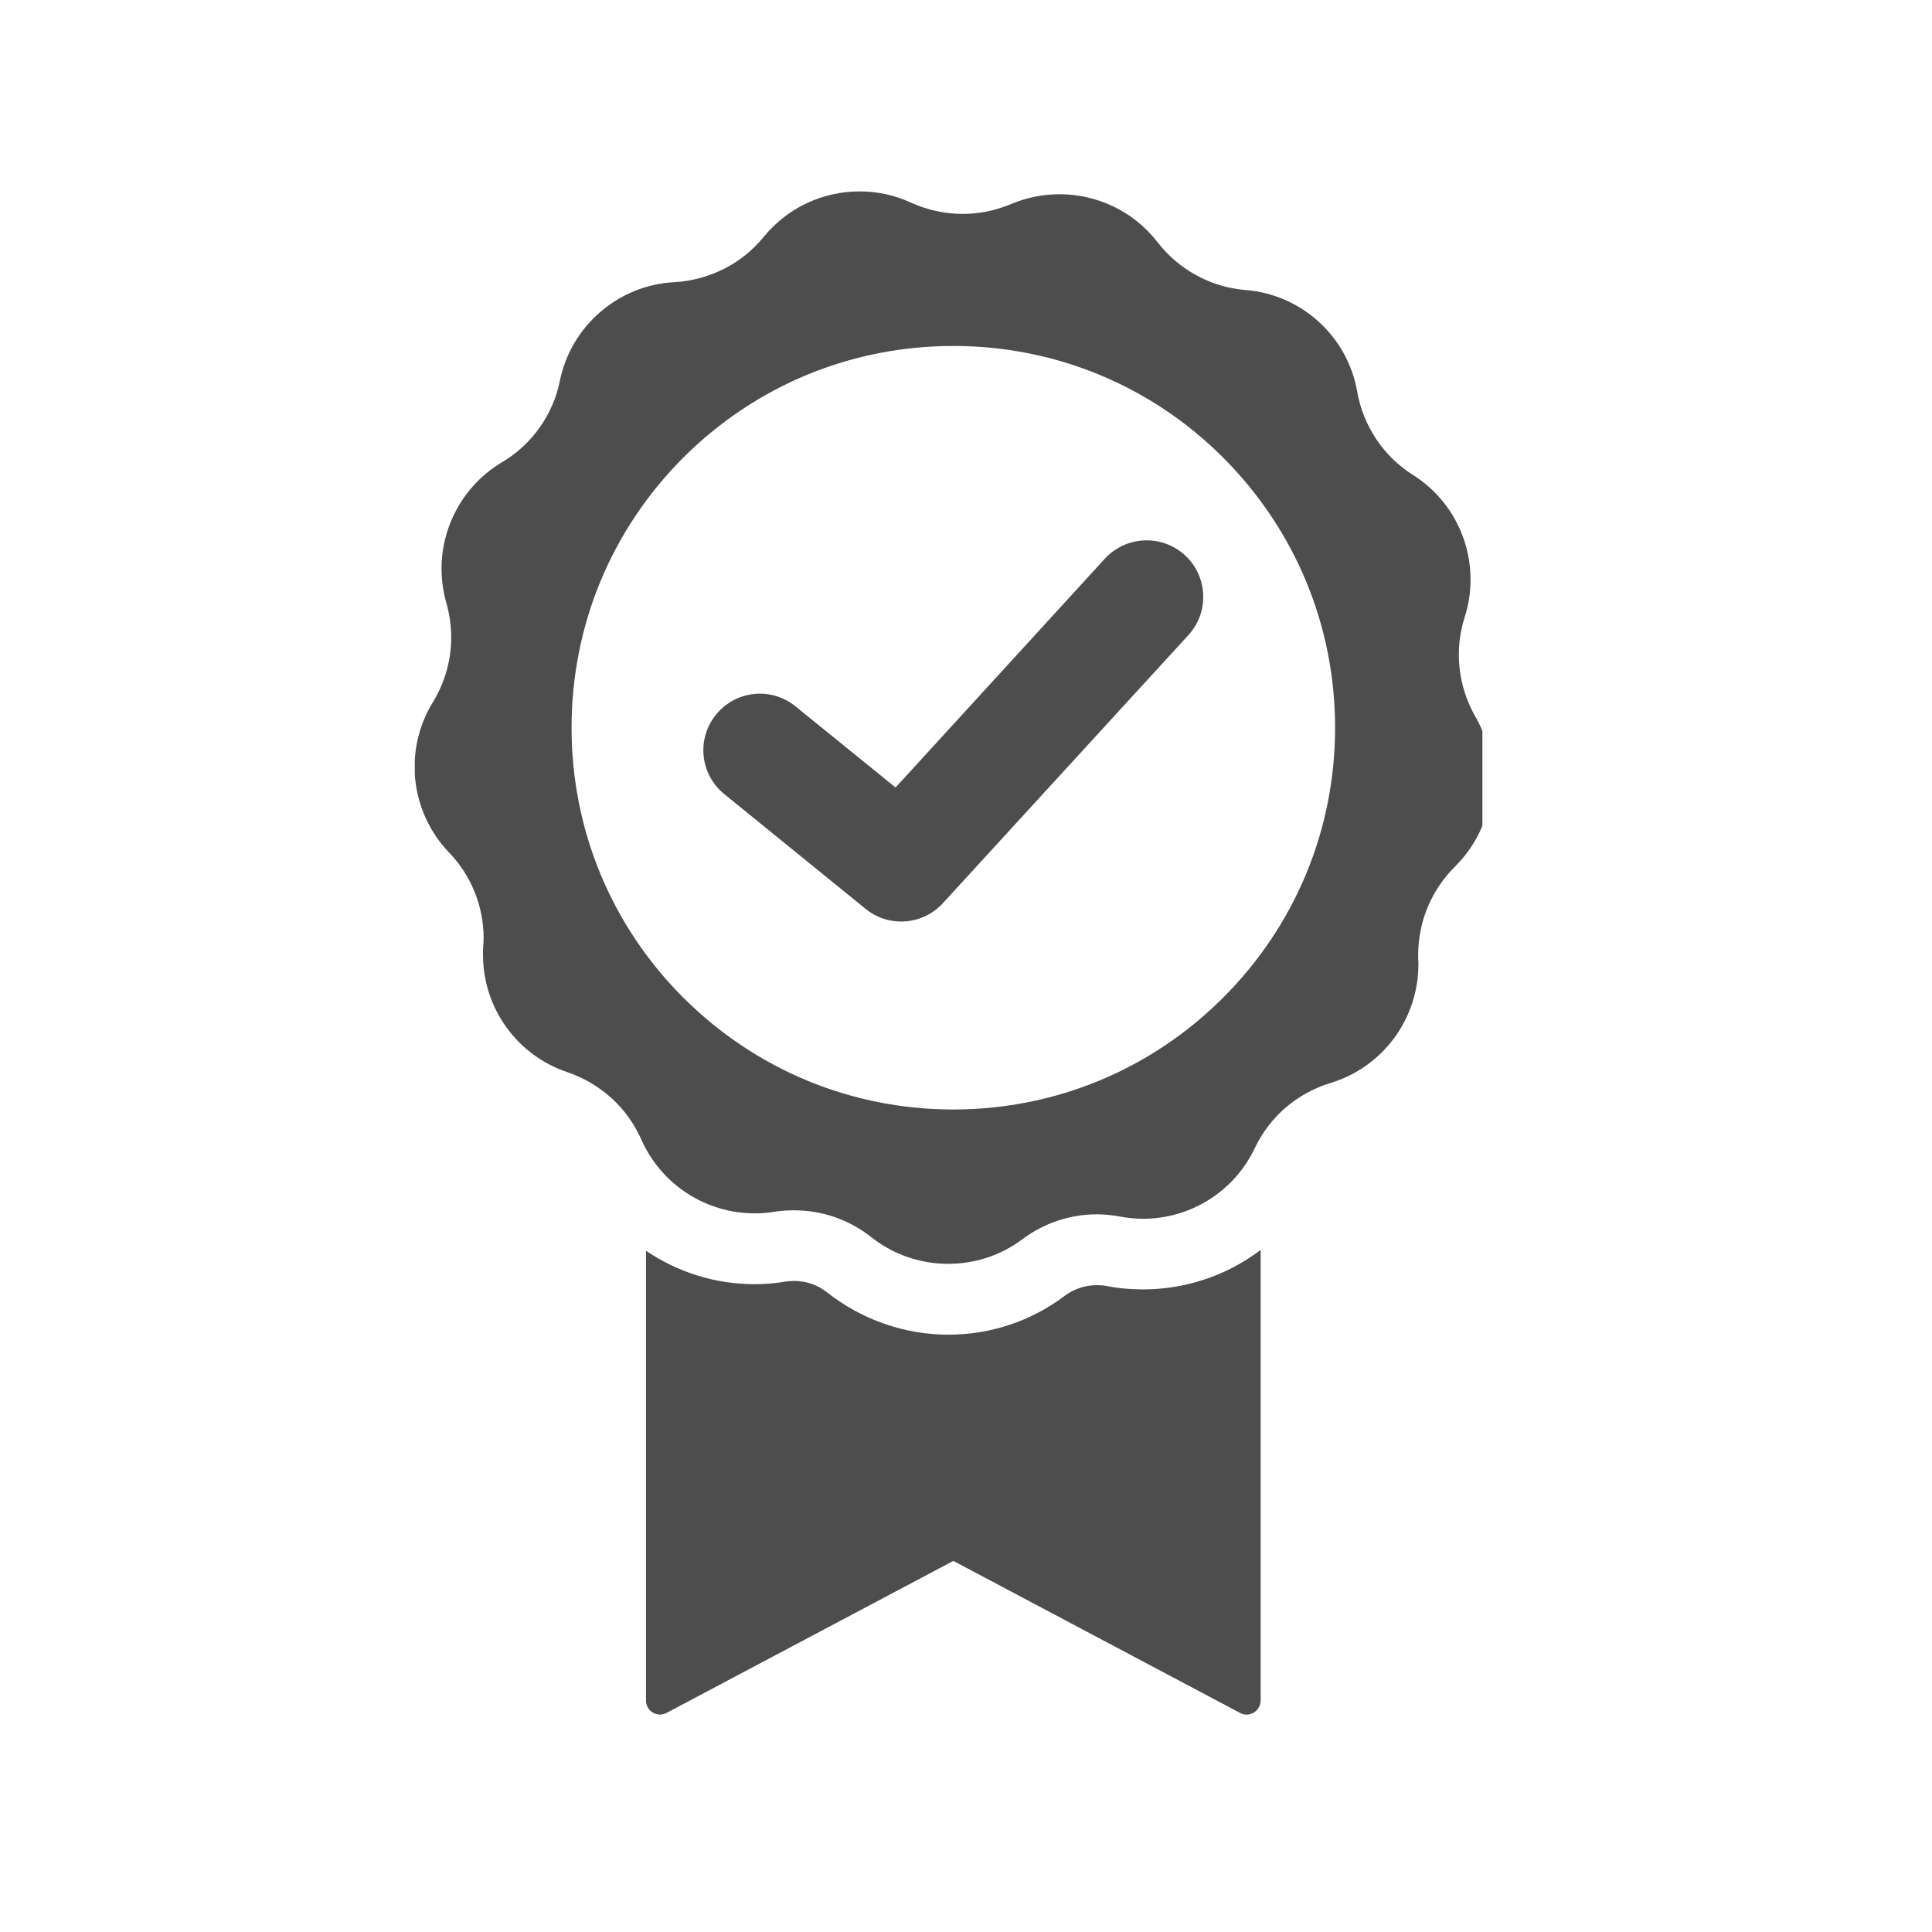
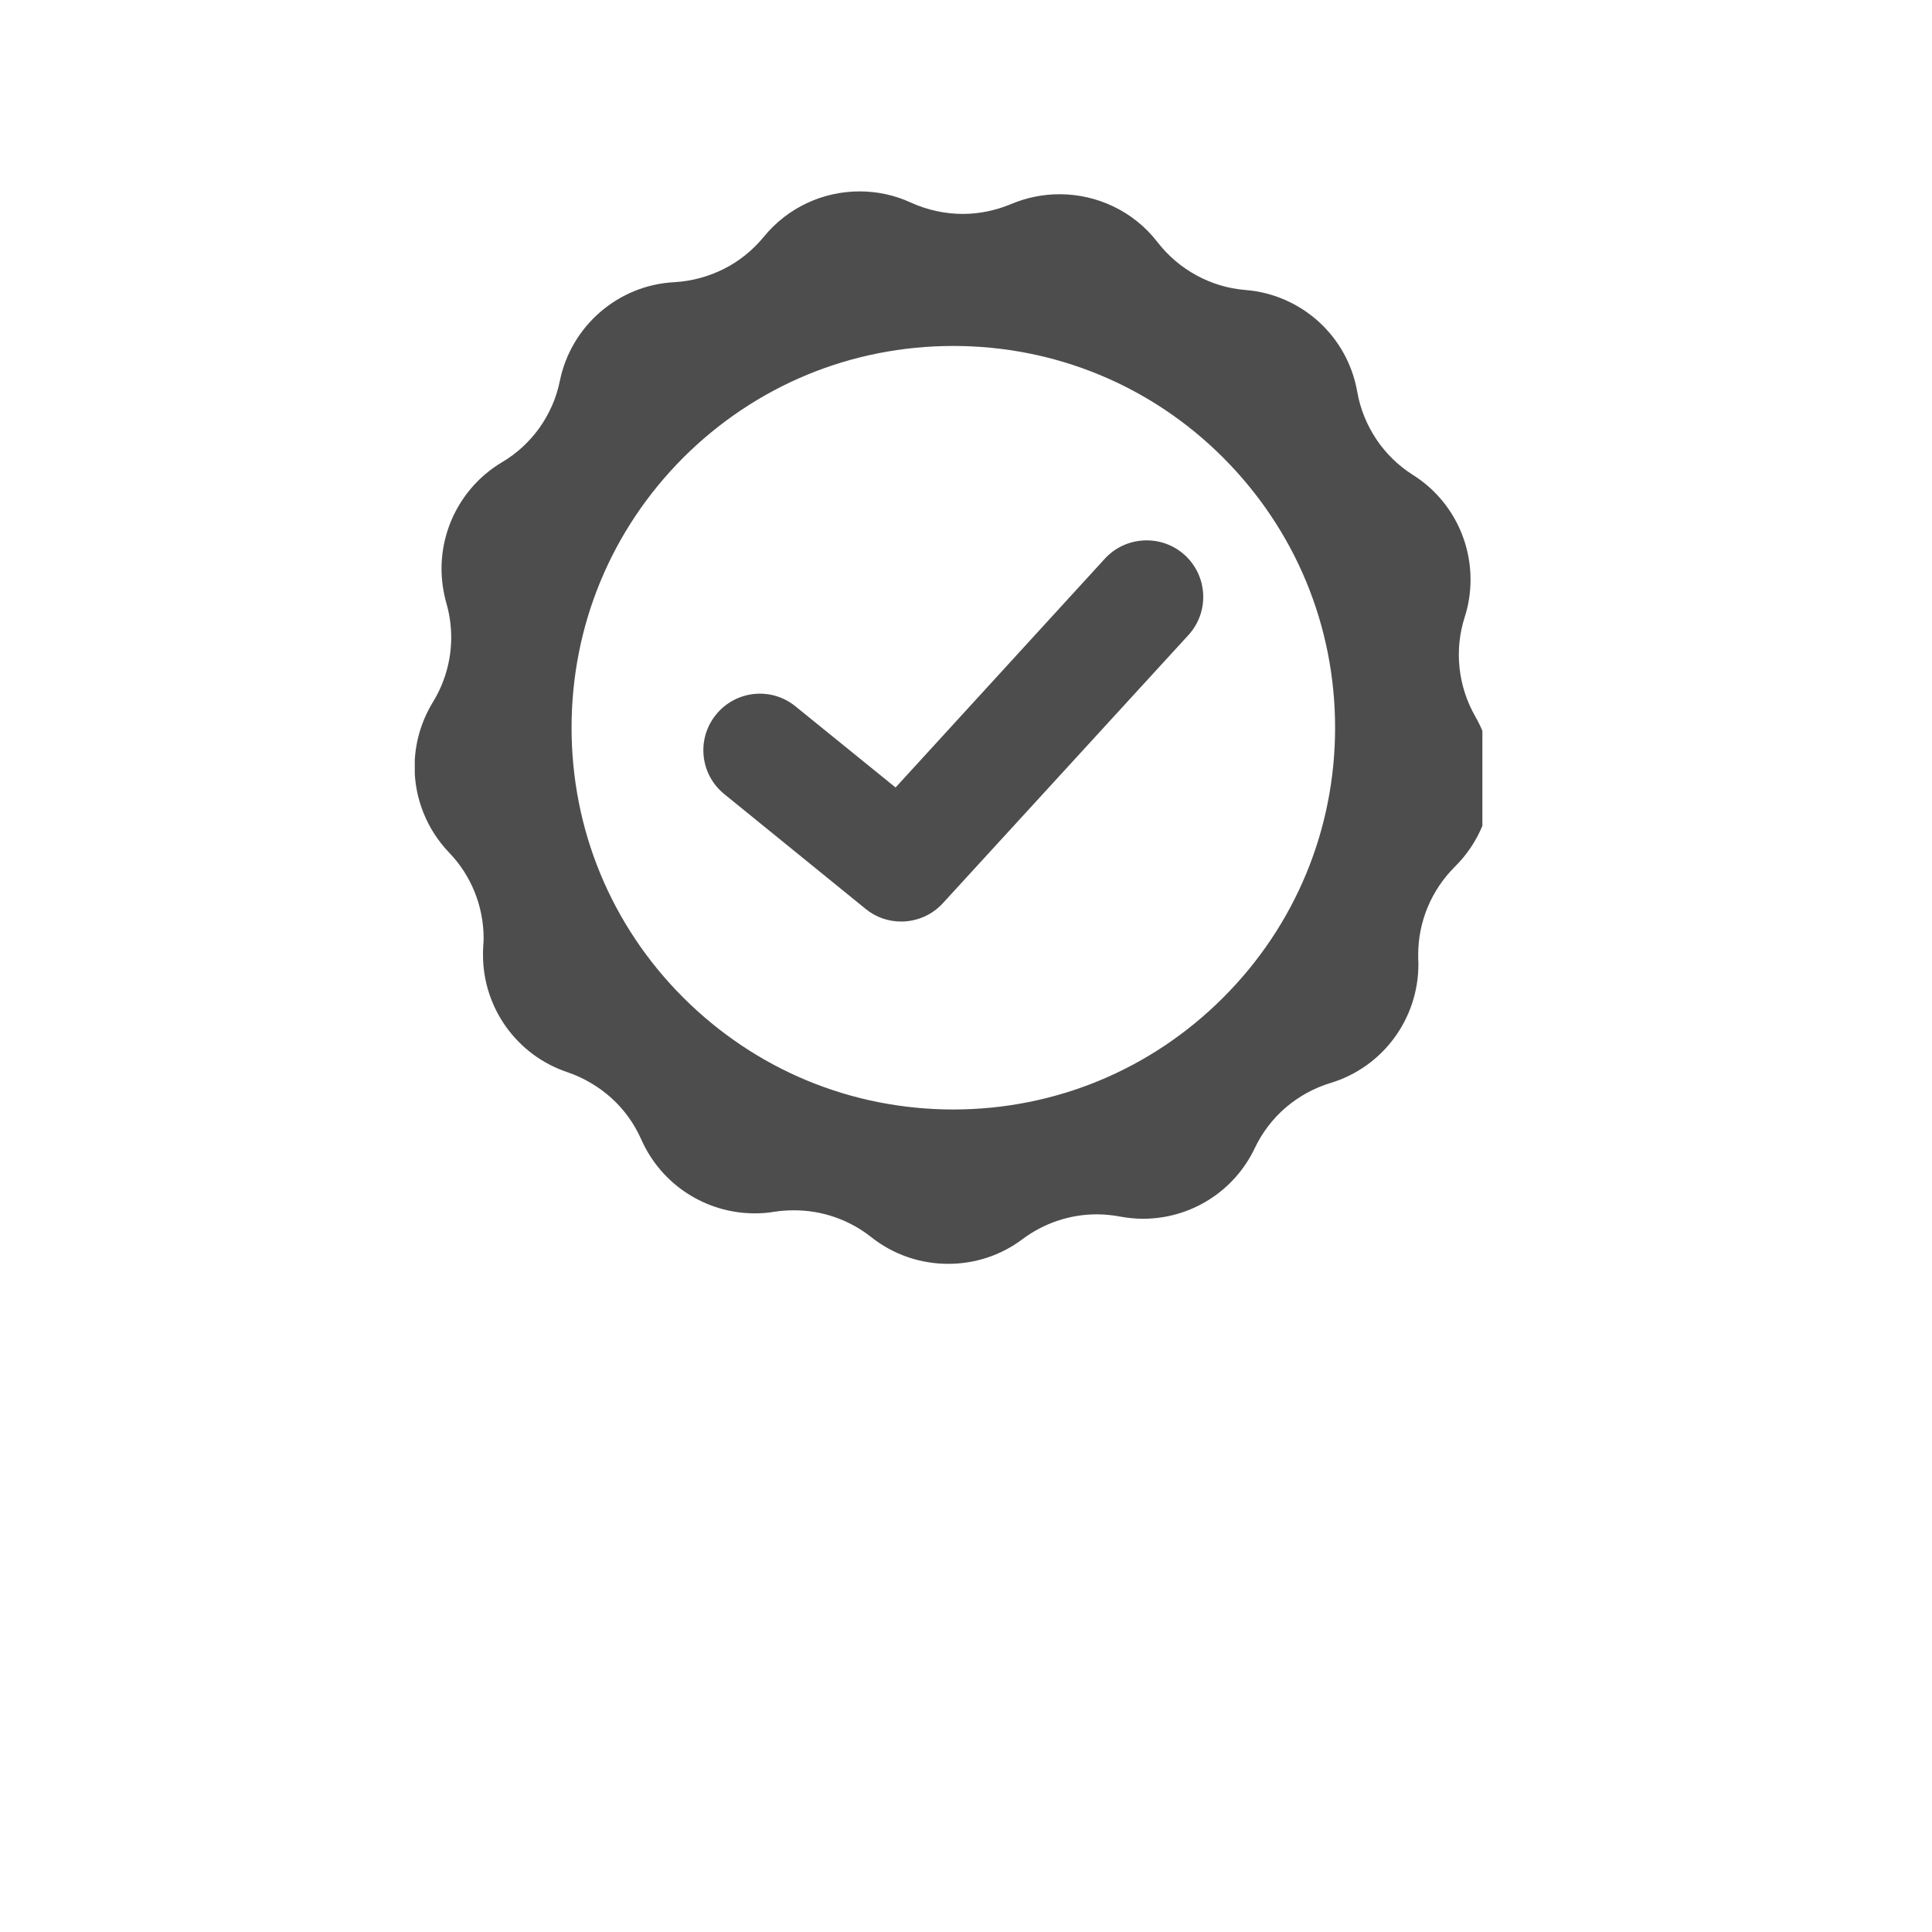
<svg xmlns="http://www.w3.org/2000/svg" version="1.0" preserveAspectRatio="xMidYMid meet" height="50" viewBox="0 0 37.5 37.5" zoomAndPan="magnify" width="50">
  <defs>
    <clipPath id="60ba7df113">
      <path clip-rule="nonzero" d="M 8.051 3.699 L 28.773 3.699 L 28.773 25 L 8.051 25 Z M 8.051 3.699" />
    </clipPath>
    <clipPath id="6ddc6e1959">
-       <path clip-rule="nonzero" d="M 12 24 L 25 24 L 25 33.305 L 12 33.305 Z M 12 24" />
-     </clipPath>
+       </clipPath>
  </defs>
  <g clip-path="url(#60ba7df113)">
    <path fill-rule="nonzero" fill-opacity="1" d="M 18.504 21.535 C 16.523 21.535 14.664 20.762 13.262 19.363 C 11.863 17.965 11.094 16.102 11.094 14.125 C 11.094 12.145 11.863 10.285 13.262 8.883 C 14.664 7.484 16.523 6.715 18.504 6.715 C 20.48 6.715 22.344 7.484 23.742 8.883 C 25.141 10.285 25.914 12.145 25.914 14.125 C 25.914 16.102 25.141 17.965 23.742 19.363 C 22.344 20.762 20.48 21.535 18.504 21.535 Z M 28.957 15.109 C 28.957 14.695 28.852 14.285 28.637 13.91 C 28.301 13.324 28.223 12.621 28.43 11.977 C 28.508 11.738 28.543 11.492 28.543 11.25 C 28.543 10.441 28.137 9.668 27.426 9.219 C 27.141 9.039 26.898 8.801 26.715 8.527 C 26.531 8.25 26.402 7.938 26.344 7.605 C 26.25 7.066 25.98 6.594 25.598 6.246 C 25.215 5.898 24.719 5.672 24.176 5.629 C 23.836 5.602 23.516 5.504 23.223 5.344 C 22.934 5.188 22.676 4.969 22.469 4.703 C 22.004 4.098 21.293 3.77 20.566 3.77 C 20.25 3.77 19.93 3.832 19.625 3.961 C 19.324 4.086 19.008 4.152 18.688 4.152 C 18.344 4.152 18.004 4.078 17.684 3.934 C 17.363 3.785 17.023 3.715 16.684 3.715 C 15.98 3.715 15.293 4.023 14.824 4.598 C 14.609 4.859 14.348 5.07 14.051 5.219 C 13.758 5.367 13.43 5.457 13.094 5.477 C 12.547 5.504 12.047 5.715 11.652 6.055 C 11.262 6.391 10.977 6.855 10.867 7.391 C 10.801 7.723 10.664 8.031 10.473 8.301 C 10.281 8.57 10.035 8.801 9.742 8.973 C 9.004 9.414 8.57 10.207 8.57 11.039 C 8.57 11.262 8.602 11.484 8.664 11.707 C 8.727 11.926 8.758 12.148 8.758 12.371 C 8.758 12.812 8.637 13.246 8.402 13.629 C 8.164 14.02 8.047 14.453 8.047 14.887 C 8.047 15.488 8.277 16.09 8.719 16.551 C 9.148 16.996 9.387 17.594 9.387 18.211 C 9.387 18.266 9.383 18.32 9.379 18.375 C 9.375 18.43 9.375 18.48 9.375 18.535 C 9.375 19.562 10.031 20.484 11.016 20.812 C 11.336 20.922 11.625 21.094 11.871 21.316 C 12.117 21.539 12.312 21.812 12.449 22.121 C 12.84 23 13.707 23.551 14.648 23.551 C 14.773 23.551 14.902 23.543 15.031 23.52 C 15.16 23.5 15.289 23.492 15.414 23.492 C 15.953 23.492 16.48 23.672 16.91 24.012 C 17.348 24.359 17.875 24.531 18.406 24.531 C 18.91 24.531 19.418 24.375 19.848 24.051 C 20.266 23.738 20.773 23.57 21.289 23.57 C 21.438 23.57 21.59 23.586 21.738 23.613 C 21.887 23.641 22.039 23.656 22.188 23.656 C 23.102 23.656 23.953 23.133 24.355 22.285 C 24.5 21.98 24.707 21.711 24.957 21.496 C 25.211 21.281 25.504 21.117 25.828 21.02 C 26.844 20.711 27.531 19.773 27.531 18.719 C 27.531 18.688 27.531 18.656 27.527 18.625 C 27.527 18.594 27.527 18.562 27.527 18.531 C 27.527 17.887 27.785 17.273 28.242 16.82 C 28.711 16.355 28.957 15.734 28.957 15.109" fill="#4d4d4d" />
  </g>
  <g clip-path="url(#6ddc6e1959)">
-     <path fill-rule="nonzero" fill-opacity="1" d="M 22.188 25.027 C 21.953 25.027 21.715 25.008 21.48 24.961 C 21.418 24.949 21.352 24.945 21.289 24.945 C 21.066 24.945 20.848 25.016 20.672 25.148 C 20.012 25.645 19.227 25.906 18.406 25.906 C 17.555 25.906 16.723 25.613 16.055 25.086 C 15.875 24.941 15.648 24.863 15.414 24.863 C 15.359 24.863 15.305 24.867 15.25 24.875 C 15.051 24.91 14.848 24.926 14.648 24.926 C 13.879 24.926 13.148 24.691 12.539 24.277 L 12.539 33.004 C 12.539 33.102 12.586 33.191 12.672 33.242 C 12.754 33.289 12.855 33.293 12.941 33.246 L 18.504 30.297 L 24.066 33.246 C 24.105 33.27 24.152 33.281 24.195 33.281 C 24.242 33.281 24.293 33.266 24.336 33.242 C 24.418 33.191 24.469 33.102 24.469 33.004 L 24.469 24.262 C 24.379 24.328 24.289 24.391 24.191 24.453 C 23.59 24.828 22.898 25.027 22.188 25.027" fill="#4d4d4d" />
+     <path fill-rule="nonzero" fill-opacity="1" d="M 22.188 25.027 C 21.953 25.027 21.715 25.008 21.48 24.961 C 21.418 24.949 21.352 24.945 21.289 24.945 C 21.066 24.945 20.848 25.016 20.672 25.148 C 20.012 25.645 19.227 25.906 18.406 25.906 C 17.555 25.906 16.723 25.613 16.055 25.086 C 15.875 24.941 15.648 24.863 15.414 24.863 C 15.359 24.863 15.305 24.867 15.25 24.875 C 15.051 24.91 14.848 24.926 14.648 24.926 C 13.879 24.926 13.148 24.691 12.539 24.277 L 12.539 33.004 C 12.539 33.102 12.586 33.191 12.672 33.242 C 12.754 33.289 12.855 33.293 12.941 33.246 L 24.066 33.246 C 24.105 33.27 24.152 33.281 24.195 33.281 C 24.242 33.281 24.293 33.266 24.336 33.242 C 24.418 33.191 24.469 33.102 24.469 33.004 L 24.469 24.262 C 24.379 24.328 24.289 24.391 24.191 24.453 C 23.59 24.828 22.898 25.027 22.188 25.027" fill="#4d4d4d" />
  </g>
  <path fill-rule="nonzero" fill-opacity="1" d="M 17.492 17.887 C 17.25 17.887 17.004 17.809 16.801 17.641 L 14.059 15.414 C 13.586 15.031 13.516 14.34 13.898 13.871 C 14.281 13.398 14.973 13.328 15.441 13.711 L 17.383 15.285 L 21.445 10.844 C 21.855 10.398 22.551 10.367 23 10.777 C 23.445 11.188 23.477 11.879 23.066 12.328 L 18.301 17.531 C 18.086 17.766 17.789 17.887 17.492 17.887" fill="#4d4d4d" />
</svg>